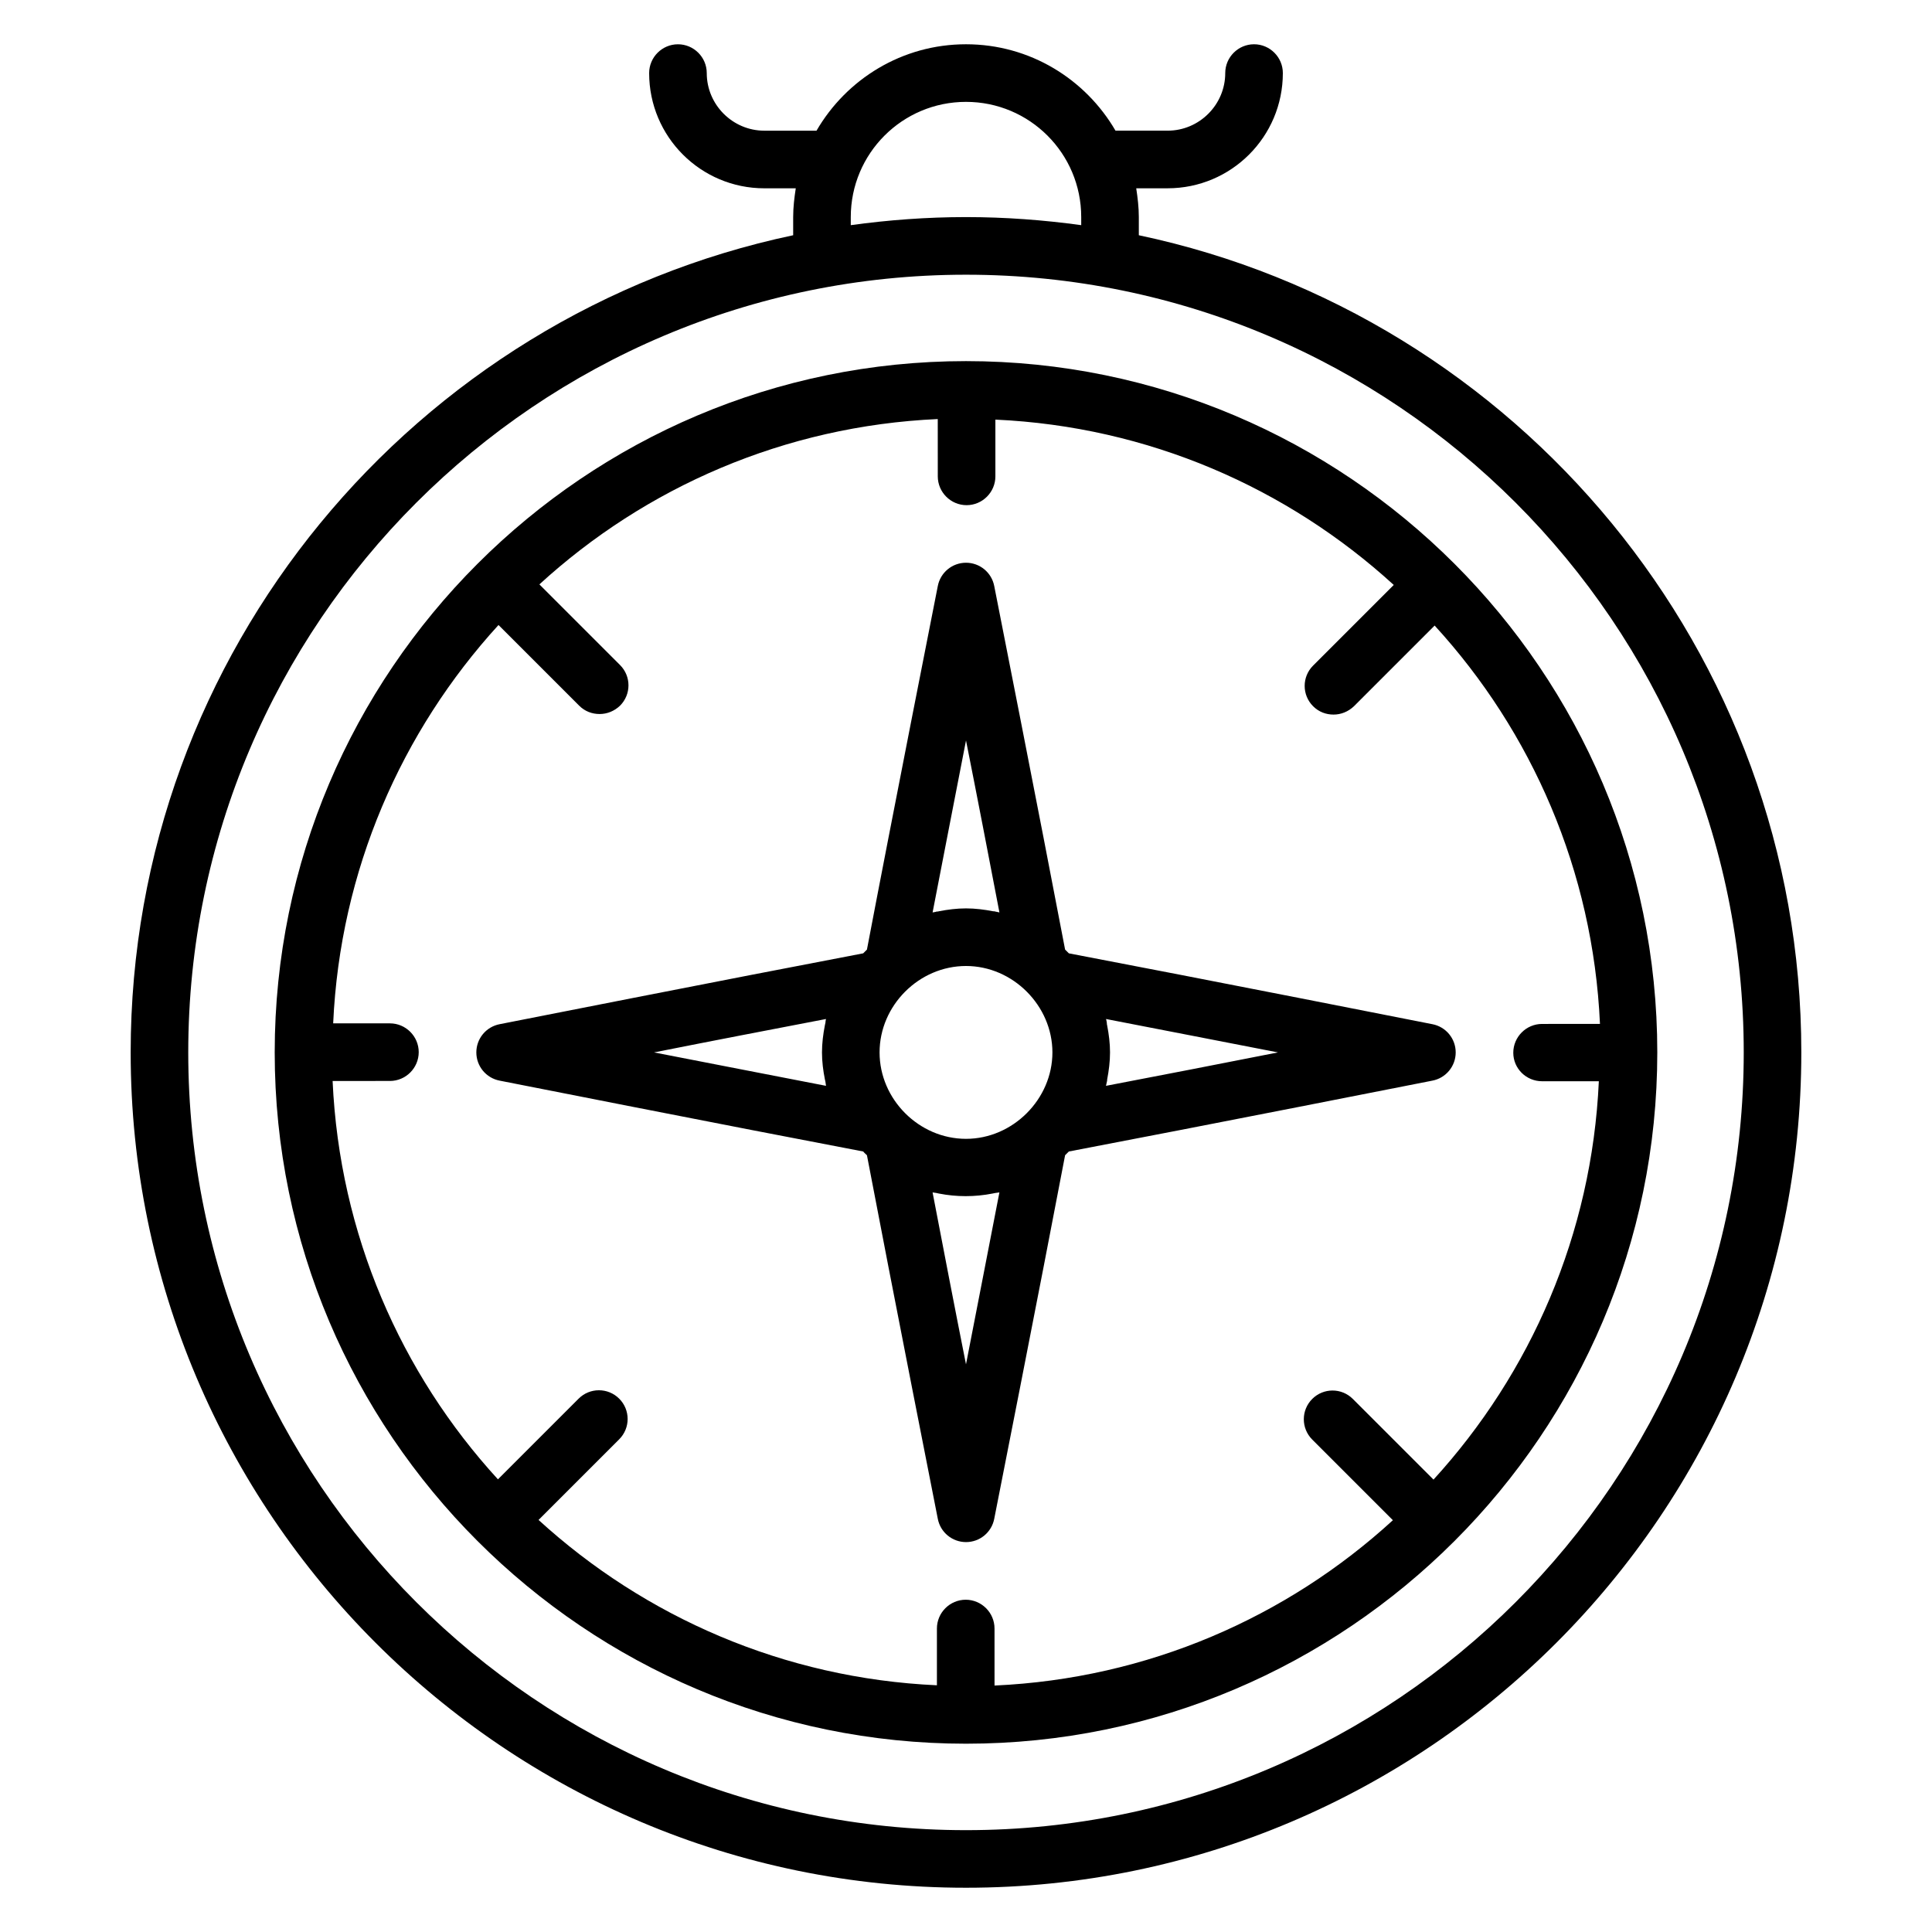
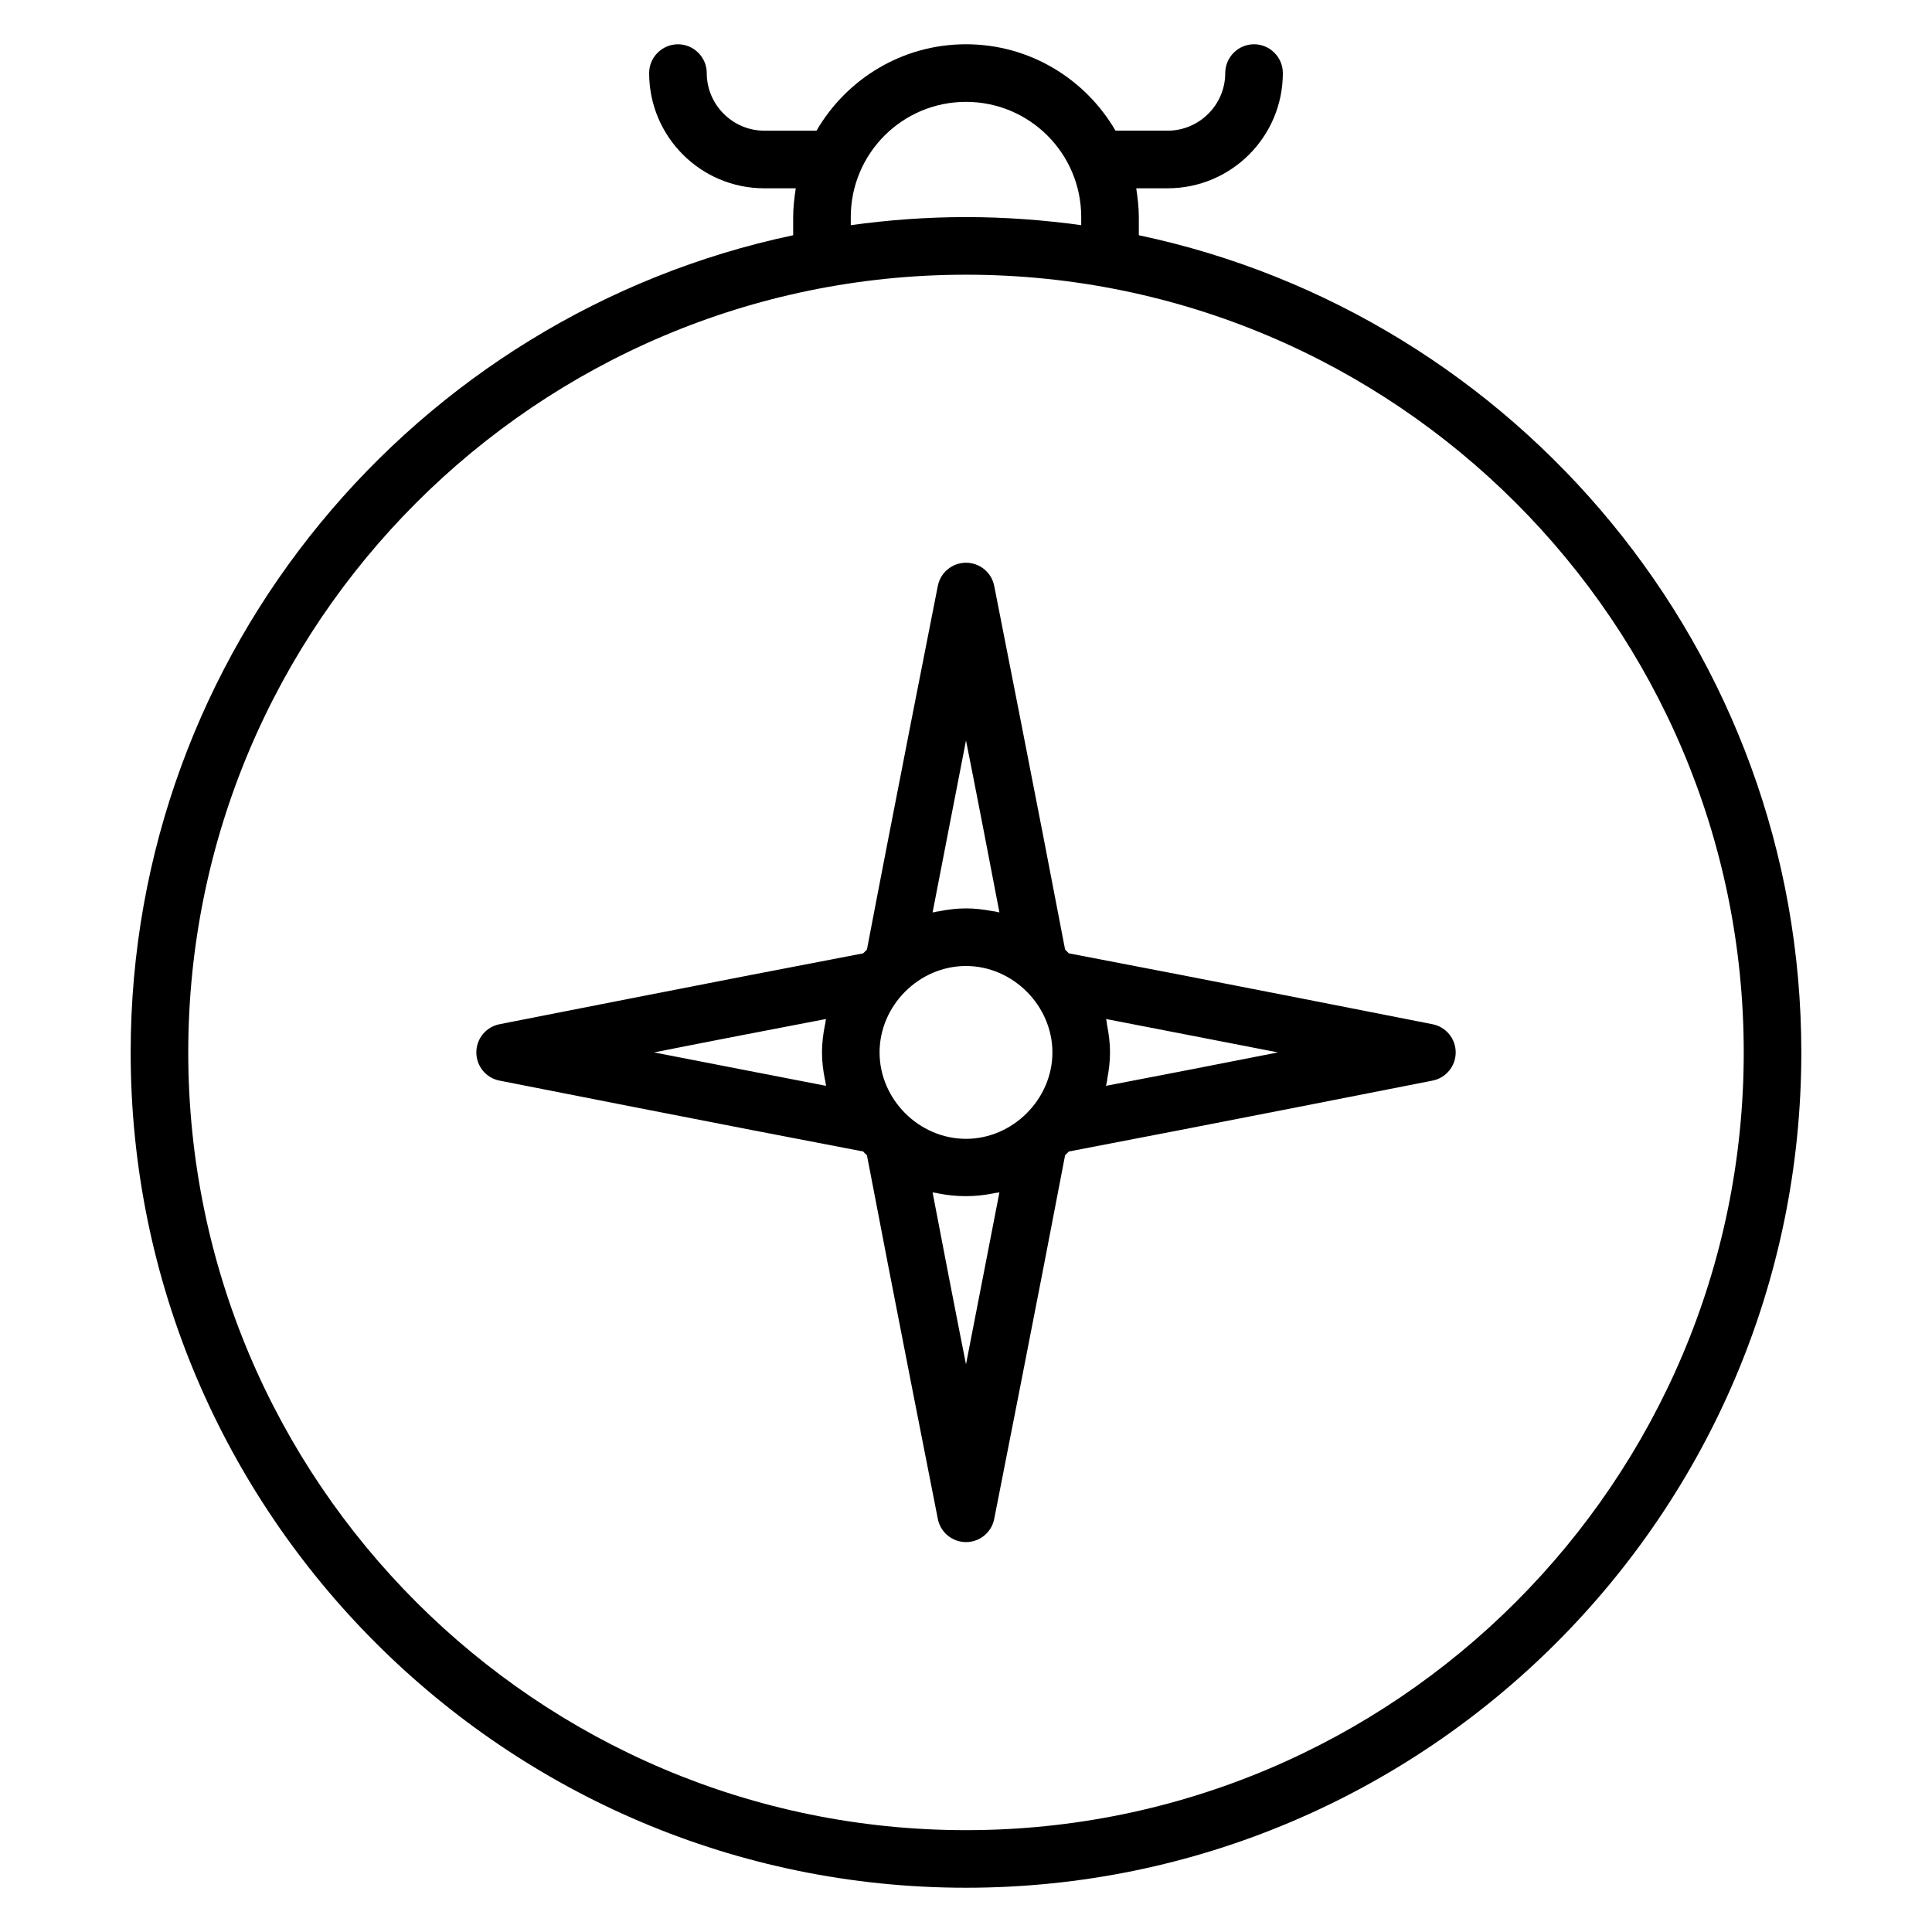
<svg xmlns="http://www.w3.org/2000/svg" fill="#000000" width="800px" height="800px" version="1.1" viewBox="144 144 512 512">
  <g>
    <path d="m445.8 206.34v-4.809c0-2.594-0.305-5.113-0.688-7.633h8.32c16.871 0 30.535-13.664 30.535-30.535 0-4.199-3.434-7.633-7.633-7.633-4.199 0-7.633 3.434-7.633 7.633 0 8.398-6.871 15.266-15.266 15.266h-13.816c-7.945-13.66-22.676-22.898-39.621-22.898s-31.68 9.238-39.617 22.902h-13.82c-8.398 0-15.266-6.871-15.266-15.266 0-4.199-3.434-7.633-7.633-7.633-4.199 0-7.633 3.434-7.633 7.633 0 16.871 13.664 30.535 30.535 30.535h8.32c-0.383 2.516-0.688 5.035-0.688 7.629v4.809c-100.15 21.145-175.57 110.23-175.57 216.56 0 122.06 99.312 221.37 221.37 221.37s221.37-99.312 221.37-221.37c0-106.33-75.422-195.42-175.57-216.56zm-76.336-4.809c0-16.871 13.664-30.535 30.535-30.535s30.535 13.664 30.535 30.535v2.137c-10.004-1.371-20.156-2.137-30.535-2.137-10.383 0-20.535 0.762-30.535 2.137zm30.535 427.48c-113.66 0-206.11-92.441-206.11-206.11 0-113.66 92.441-206.1 206.11-206.1s206.11 92.441 206.11 206.11c-0.004 113.66-92.445 206.1-206.11 206.1z" />
-     <path d="m400 239.7c-100.99 0-183.2 82.211-183.2 183.2 0 100.99 82.211 183.2 183.2 183.2s183.2-82.211 183.2-183.2c0-100.99-82.215-183.2-183.2-183.2zm152.67 190.84h15.039c-1.832 40.535-18.09 77.402-43.816 105.57l-21.375-21.375c-2.977-2.977-7.785-2.977-10.762 0-2.977 2.977-2.977 7.785 0 10.762l21.375 21.375c-28.09 25.727-64.961 41.984-105.57 43.816l-0.004-15.109c0-4.199-3.434-7.633-7.633-7.633s-7.633 3.434-7.633 7.633v15.039c-40.535-1.832-77.402-18.09-105.57-43.816l21.375-21.375c2.977-2.977 2.977-7.785 0-10.762s-7.785-2.977-10.762 0l-21.375 21.375c-25.727-28.09-41.984-64.961-43.816-105.57l15.188-0.004c4.199 0 7.633-3.434 7.633-7.633s-3.434-7.633-7.633-7.633h-15.039c1.832-40.535 18.09-77.402 43.816-105.57l21.375 21.375c1.527 1.527 3.434 2.215 5.418 2.215 1.984 0 3.894-0.762 5.418-2.215 2.977-2.977 2.977-7.785 0-10.762l-21.375-21.375c28.09-25.727 64.961-41.984 105.57-43.816l0.008 15.188c0 4.199 3.434 7.633 7.633 7.633 4.199 0 7.633-3.434 7.633-7.633v-15.039c40.535 1.832 77.402 18.09 105.57 43.816l-21.375 21.375c-2.977 2.977-2.977 7.785 0 10.762 1.527 1.527 3.434 2.215 5.418 2.215 1.984 0 3.894-0.762 5.418-2.215l21.375-21.375c25.727 28.09 41.984 64.961 43.816 105.57l-15.34 0.004c-4.199 0-7.633 3.434-7.633 7.633 0 4.195 3.434 7.555 7.633 7.555z" />
    <path d="m523.59 415.42s-61.832-12.215-96.336-18.777c-0.305-0.305-0.688-0.688-0.992-0.992-6.566-34.504-18.777-96.336-18.777-96.336-0.688-3.586-3.816-6.184-7.481-6.184s-6.793 2.594-7.481 6.184c0 0-12.215 61.832-18.777 96.336-0.305 0.305-0.688 0.688-0.992 0.992-34.504 6.566-96.336 18.777-96.336 18.777-3.59 0.688-6.184 3.816-6.184 7.481 0 3.664 2.594 6.793 6.184 7.481 0 0 61.832 12.215 96.336 18.777 0.305 0.383 0.688 0.688 0.992 0.992 6.566 34.504 18.777 96.336 18.777 96.336 0.684 3.59 3.816 6.184 7.481 6.184s6.793-2.594 7.481-6.184c0 0 12.215-61.832 18.777-96.336l0.992-0.992c34.504-6.566 96.336-18.777 96.336-18.777 3.586-0.688 6.184-3.816 6.184-7.481 0-3.664-2.598-6.793-6.184-7.481zm-100.69 7.481c0 12.367-10.457 22.902-22.902 22.902-12.441 0-22.902-10.457-22.902-22.902 0-12.441 10.457-22.902 22.902-22.902 12.445 0.004 22.902 10.535 22.902 22.902zm-31.754-37.098c2.75-14.352 6.031-30.914 8.855-45.57 2.902 14.578 6.106 31.223 8.855 45.57-0.383-0.078-0.688-0.152-1.07-0.23-0.23-0.078-0.383-0.078-0.609-0.078-2.367-0.457-4.734-0.762-7.176-0.762s-4.809 0.305-7.176 0.762c-0.23 0.078-0.383 0.078-0.609 0.078-0.383 0.152-0.766 0.152-1.07 0.23zm-28.246 45.953c-14.352-2.75-30.914-6.031-45.57-8.855 14.578-2.902 31.223-6.106 45.57-8.855-0.078 0.305-0.152 0.688-0.152 0.992-0.078 0.23-0.078 0.457-0.152 0.688-0.457 2.367-0.762 4.734-0.762 7.176 0 2.441 0.305 4.809 0.762 7.098 0.078 0.23 0.078 0.457 0.152 0.688 0.078 0.383 0.078 0.766 0.152 1.07zm45.953 28.242c-2.75 14.352-6.031 30.914-8.855 45.57-2.902-14.578-6.106-31.223-8.855-45.57 0.305 0.078 0.688 0.078 0.992 0.152 0.23 0.078 0.457 0.078 0.688 0.152 4.656 0.918 9.543 0.918 14.199 0 0.23-0.078 0.535-0.078 0.762-0.152 0.387-0.074 0.766-0.074 1.07-0.152zm28.246-28.242c0.078-0.383 0.152-0.688 0.23-1.07 0.078-0.23 0.078-0.383 0.078-0.609 0.453-2.367 0.758-4.734 0.758-7.176 0-2.441-0.305-4.809-0.762-7.176-0.078-0.23-0.078-0.383-0.078-0.609-0.078-0.383-0.078-0.688-0.23-1.07 14.352 2.75 30.914 6.031 45.57 8.855-14.652 2.902-31.215 6.106-45.566 8.855z" />
  </g>
</svg>